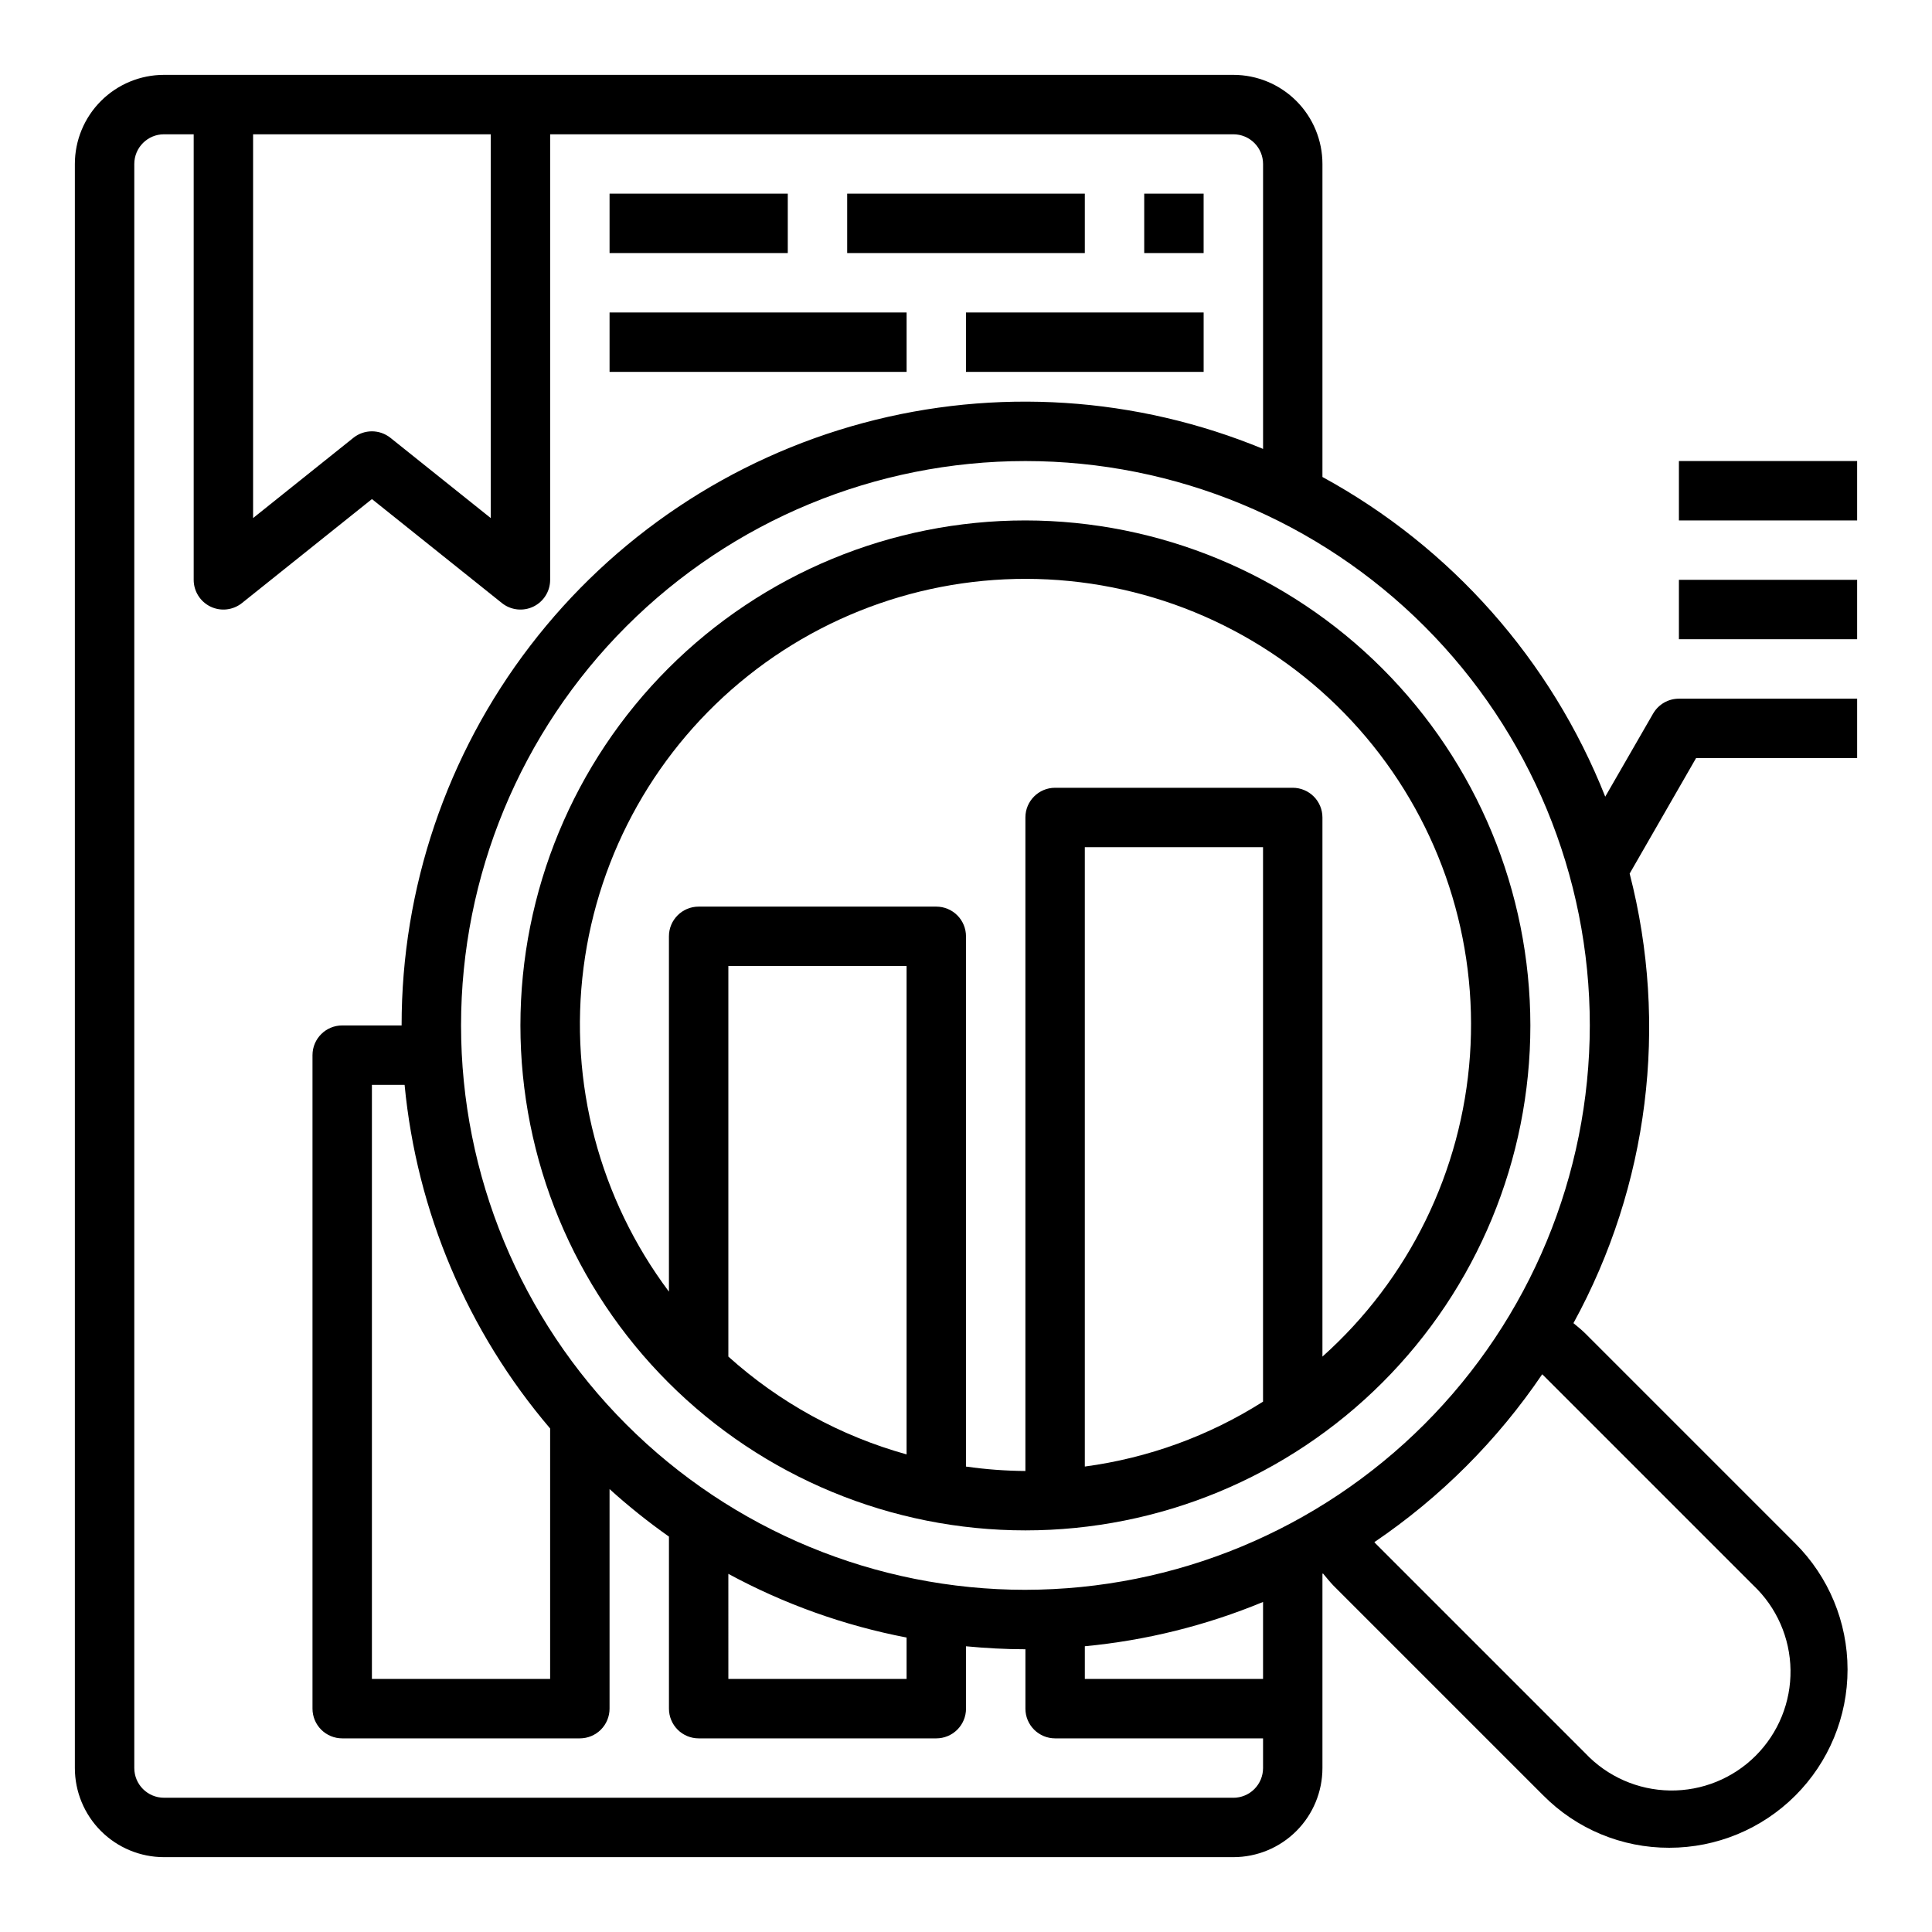
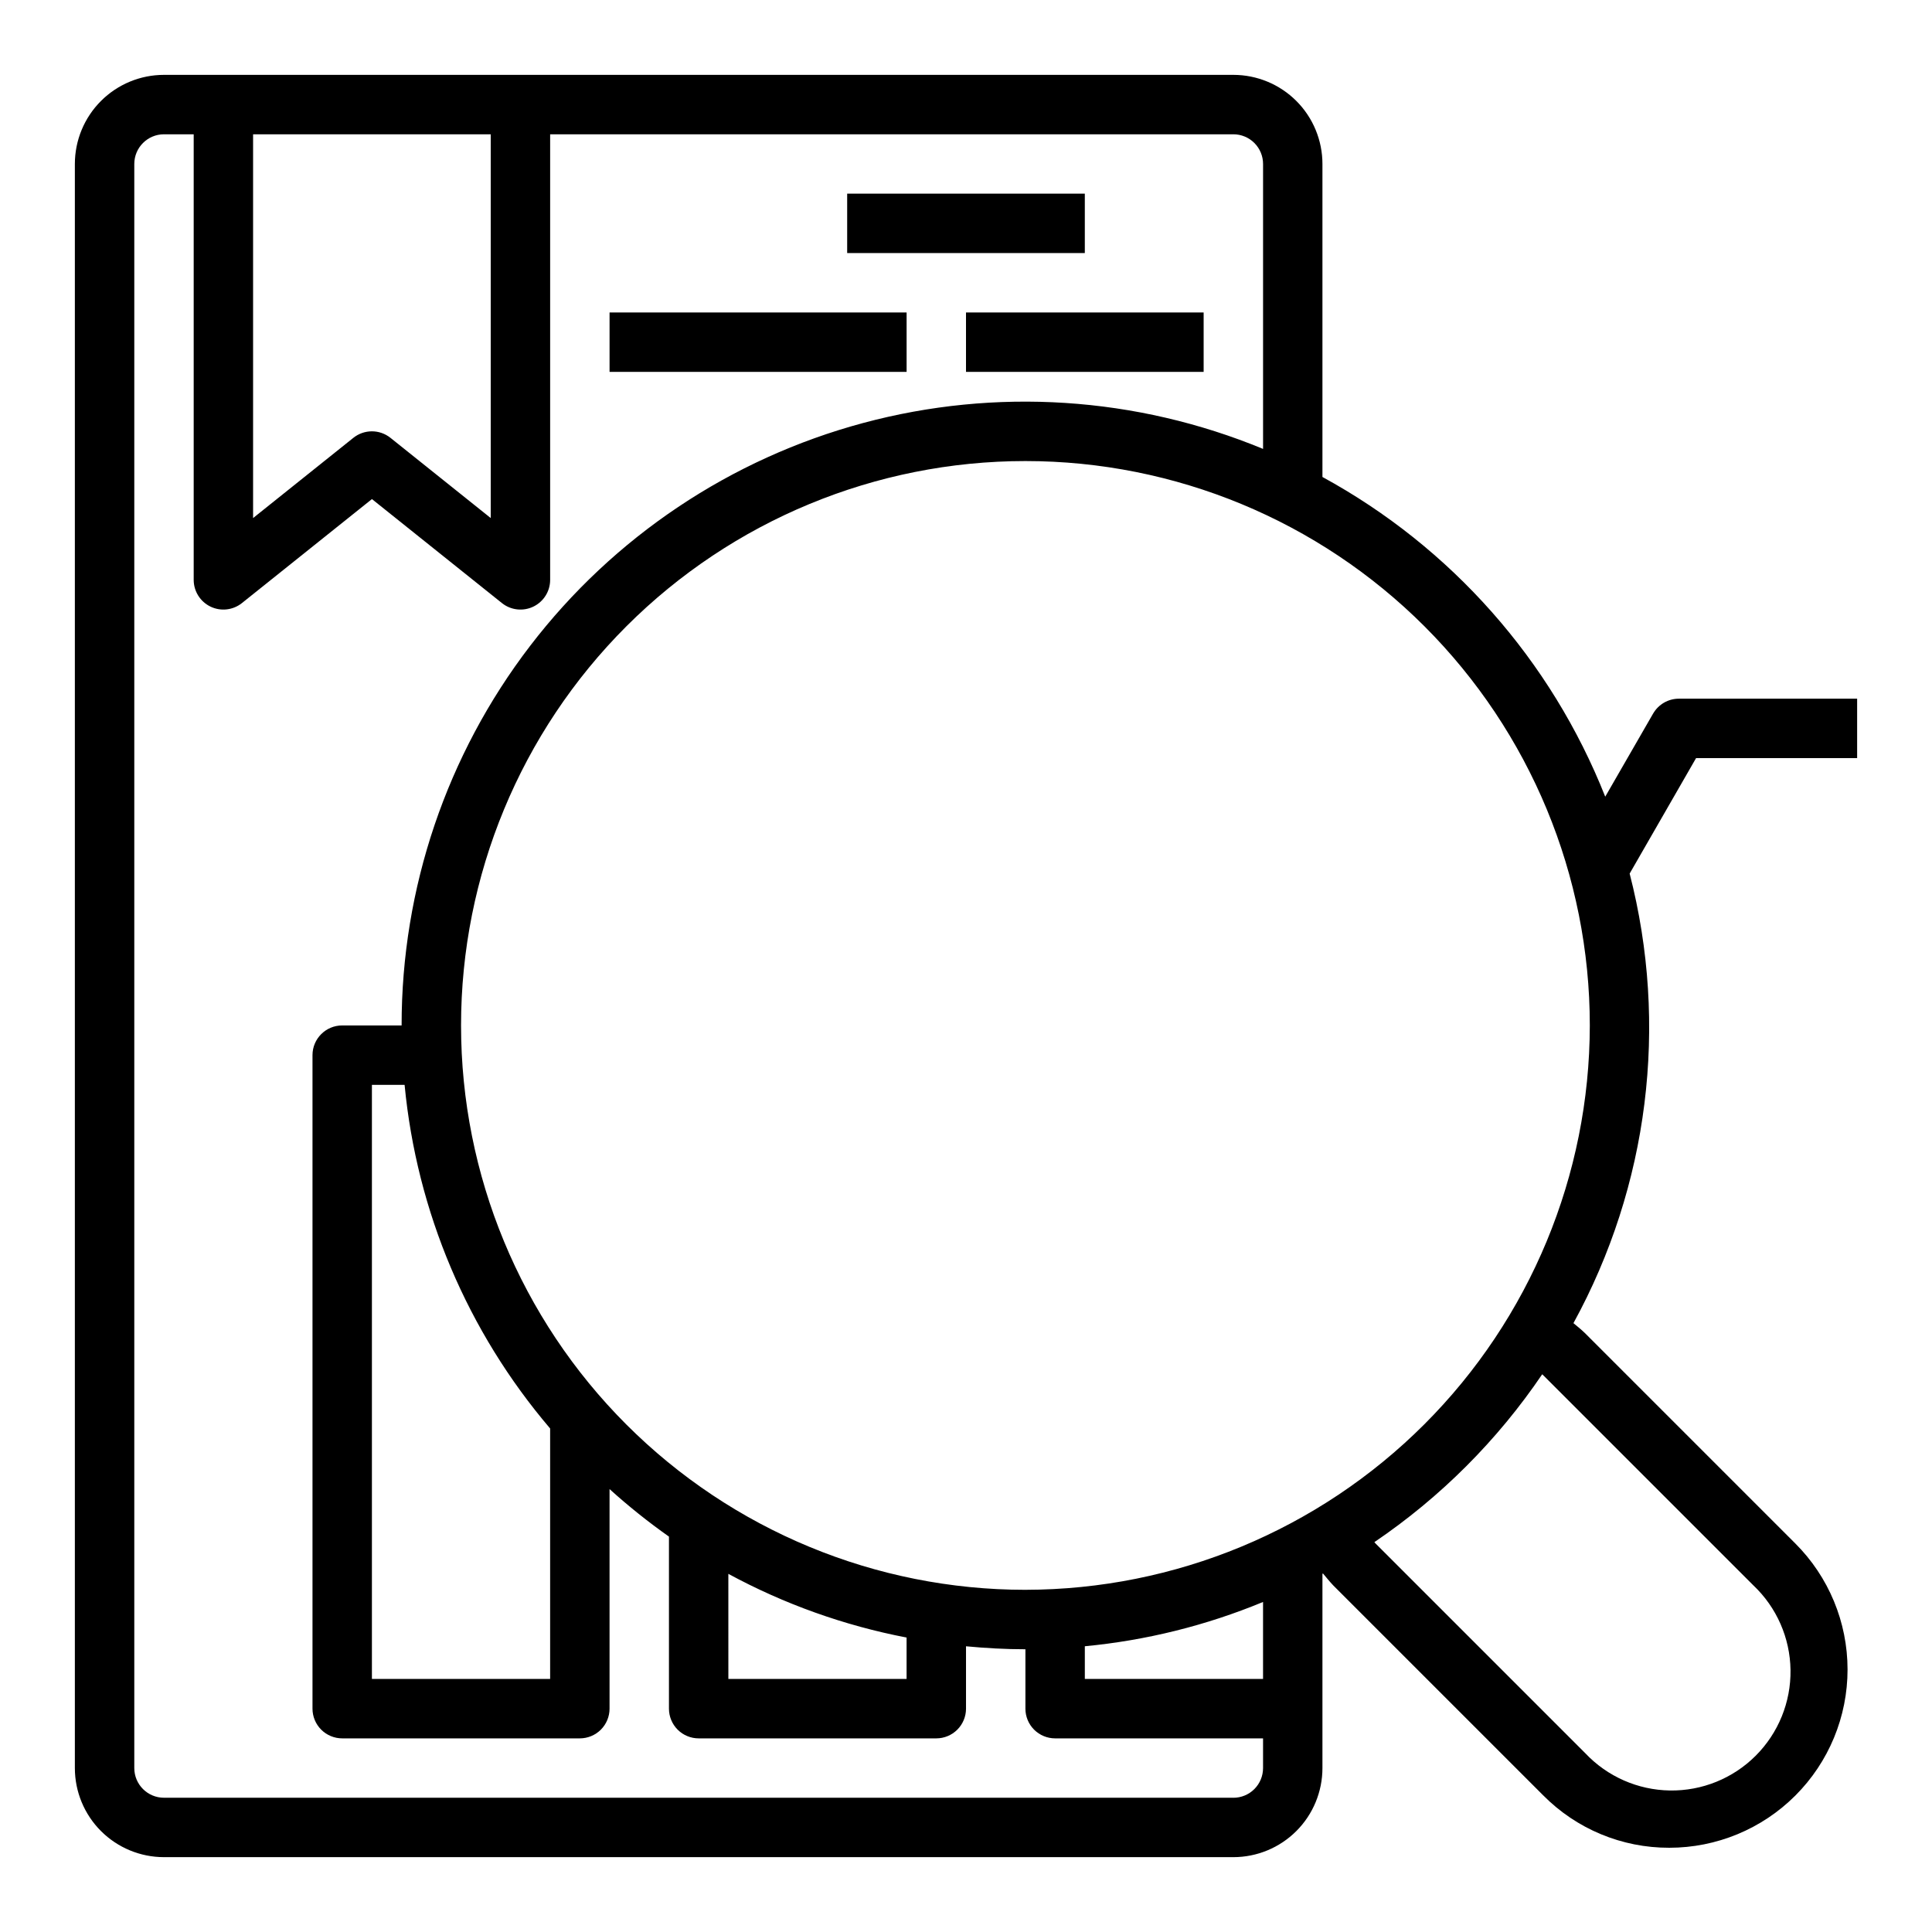
<svg xmlns="http://www.w3.org/2000/svg" fill="#000000" width="800px" height="800px" version="1.1" viewBox="144 144 512 512">
  <g>
-     <path d="m415.74 281.92c-35.492 0-69.531 14.098-94.629 39.195-25.098 25.098-39.195 59.137-39.195 94.629 0 35.492 14.098 69.531 39.195 94.629 25.098 25.098 59.137 39.195 94.629 39.195 35.492 0 69.531-14.098 94.629-39.195s39.195-59.137 39.195-94.629c-0.039-35.48-14.152-69.496-39.238-94.586-25.09-25.086-59.105-39.199-94.586-39.238zm-31.488 247.51c-17.535-4.875-33.703-13.746-47.23-25.922v-103.51h47.23zm94.465-13.98c-14.312 9.086-30.43 14.953-47.23 17.199v-164.14h47.23zm15.742-11.941v-142.87c0-2.086-0.828-4.09-2.305-5.566-1.477-1.473-3.477-2.305-5.566-2.305h-62.977c-4.348 0-7.871 3.523-7.871 7.871v173.19c-5.269-0.039-10.527-0.434-15.742-1.176v-140.52c0-2.086-0.832-4.09-2.309-5.566-1.477-1.477-3.477-2.305-5.566-2.305h-62.977c-4.348 0-7.871 3.523-7.871 7.871v94.168c-18.43-24.59-26.547-55.395-22.629-85.875 3.918-30.477 19.562-58.227 43.613-77.355 24.047-19.129 54.605-28.129 85.184-25.09 30.578 3.039 58.77 17.883 78.582 41.371s29.688 53.773 27.527 84.426c-2.16 30.656-16.184 59.258-39.094 79.738z" />
-     <path d="m588.93 266.18h47.23v15.742h-47.23z" />
-     <path d="m588.93 297.66h47.23v15.742h-47.23z" />
    <path d="m582.1 333.09-12.699 22.043h0.004c-14.309-36.137-40.824-66.117-74.945-84.727v-82.949c0-6.262-2.484-12.27-6.914-16.699-4.43-4.43-10.438-6.918-16.699-6.918h-283.39c-6.262 0-12.27 2.488-16.699 6.918-4.43 4.43-6.918 10.438-6.918 16.699v425.09c0 6.262 2.488 12.27 6.918 16.699 4.43 4.43 10.438 6.918 16.699 6.918h283.39c6.262 0 12.27-2.488 16.699-6.918 4.43-4.43 6.914-10.438 6.914-16.699v-51.461l0.148-0.094c0.867 1.039 1.699 2.078 2.707 3.148l55.641 55.641h0.004c8.82 8.922 20.855 13.926 33.398 13.895 12.539 0.008 24.562-4.969 33.426-13.832 8.867-8.863 13.844-20.887 13.836-33.422-0.004-12.535-4.992-24.555-13.867-33.41l-55.75-55.75c-0.992-0.961-2.008-1.77-3.023-2.613 19.93-36.379 25.258-78.98 14.895-119.14l17.602-30.605h42.684v-15.746h-47.234c-2.812 0-5.418 1.5-6.824 3.938zm-371.03-153.5h62.977v101.7l-26.566-21.254h-0.004c-2.875-2.305-6.961-2.305-9.84 0l-26.566 21.254zm259.78 440.83h-283.39c-4.348 0-7.871-3.523-7.871-7.871v-425.09c0-4.348 3.523-7.871 7.871-7.871h7.871v118.08c0 3.023 1.734 5.785 4.465 7.098 2.727 1.309 5.965 0.941 8.328-0.953l34.441-27.551 34.441 27.551c2.359 1.895 5.602 2.262 8.328 0.953 2.727-1.312 4.465-4.074 4.461-7.098v-118.08h181.06c2.086 0 4.09 0.828 5.566 2.305 1.477 1.477 2.305 3.481 2.305 5.566v75.508c-33.605-13.891-70.855-16.309-105.98-6.871-35.117 9.438-66.141 30.199-88.254 59.066-22.117 28.863-34.086 64.223-34.059 100.59h-15.742c-4.348 0-7.875 3.523-7.875 7.871v173.19c0 2.086 0.832 4.09 2.309 5.566 1.477 1.473 3.477 2.305 5.566 2.305h62.977c2.086 0 4.09-0.832 5.566-2.305 1.473-1.477 2.305-3.481 2.305-5.566v-58.191c4.988 4.512 10.246 8.719 15.742 12.594v45.598c0 2.086 0.832 4.09 2.305 5.566 1.477 1.473 3.481 2.305 5.566 2.305h62.977c2.09 0 4.09-0.832 5.566-2.305 1.477-1.477 2.309-3.481 2.309-5.566v-16.531c5.188 0.488 10.43 0.789 15.742 0.789v15.742c0 2.086 0.828 4.09 2.305 5.566 1.477 1.473 3.481 2.305 5.566 2.305h55.105v7.871c0 2.09-0.828 4.09-2.305 5.566-1.477 1.477-3.481 2.305-5.566 2.305zm-181.06-97.855v66.367h-47.23v-157.44h8.66c3.207 33.594 16.672 65.391 38.57 91.07zm47.23 38.527 0.004-0.004c14.785 8.012 30.715 13.703 47.23 16.879v10.965h-47.23zm141.7 27.84h-47.23v-8.656c16.238-1.543 32.16-5.496 47.23-11.738zm74.258-80.477 55.672 55.672c6.184 5.844 9.738 13.945 9.855 22.453 0.117 8.508-3.215 16.699-9.234 22.711-6.019 6.016-14.219 9.336-22.727 9.207-8.508-0.129-16.602-3.695-22.438-9.887l-55.562-55.562c-0.125-0.125-0.203-0.242-0.324-0.371l0.004 0.004c17.516-11.871 32.609-26.969 44.477-44.484 0.094 0.109 0.191 0.172 0.277 0.262zm-137.23 56.863c-39.668 0-77.711-15.758-105.76-43.809-28.047-28.051-43.805-66.094-43.805-105.76 0-39.668 15.758-77.711 43.805-105.76 28.051-28.047 66.094-43.805 105.76-43.805 39.668 0 77.711 15.758 105.76 43.805 28.051 28.051 43.809 66.094 43.809 105.76-0.047 39.656-15.816 77.672-43.855 105.71-28.043 28.039-66.059 43.809-105.71 43.855z" />
-     <path d="m447.23 195.32h15.742v15.742h-15.742z" />
    <path d="m368.51 195.32h62.977v15.742h-62.977z" />
    <path d="m400 226.81h62.977v15.742h-62.977z" />
-     <path d="m305.54 195.32h47.23v15.742h-47.23z" />
    <path d="m305.54 226.81h78.719v15.742h-78.719z" />
  </g>
</svg>